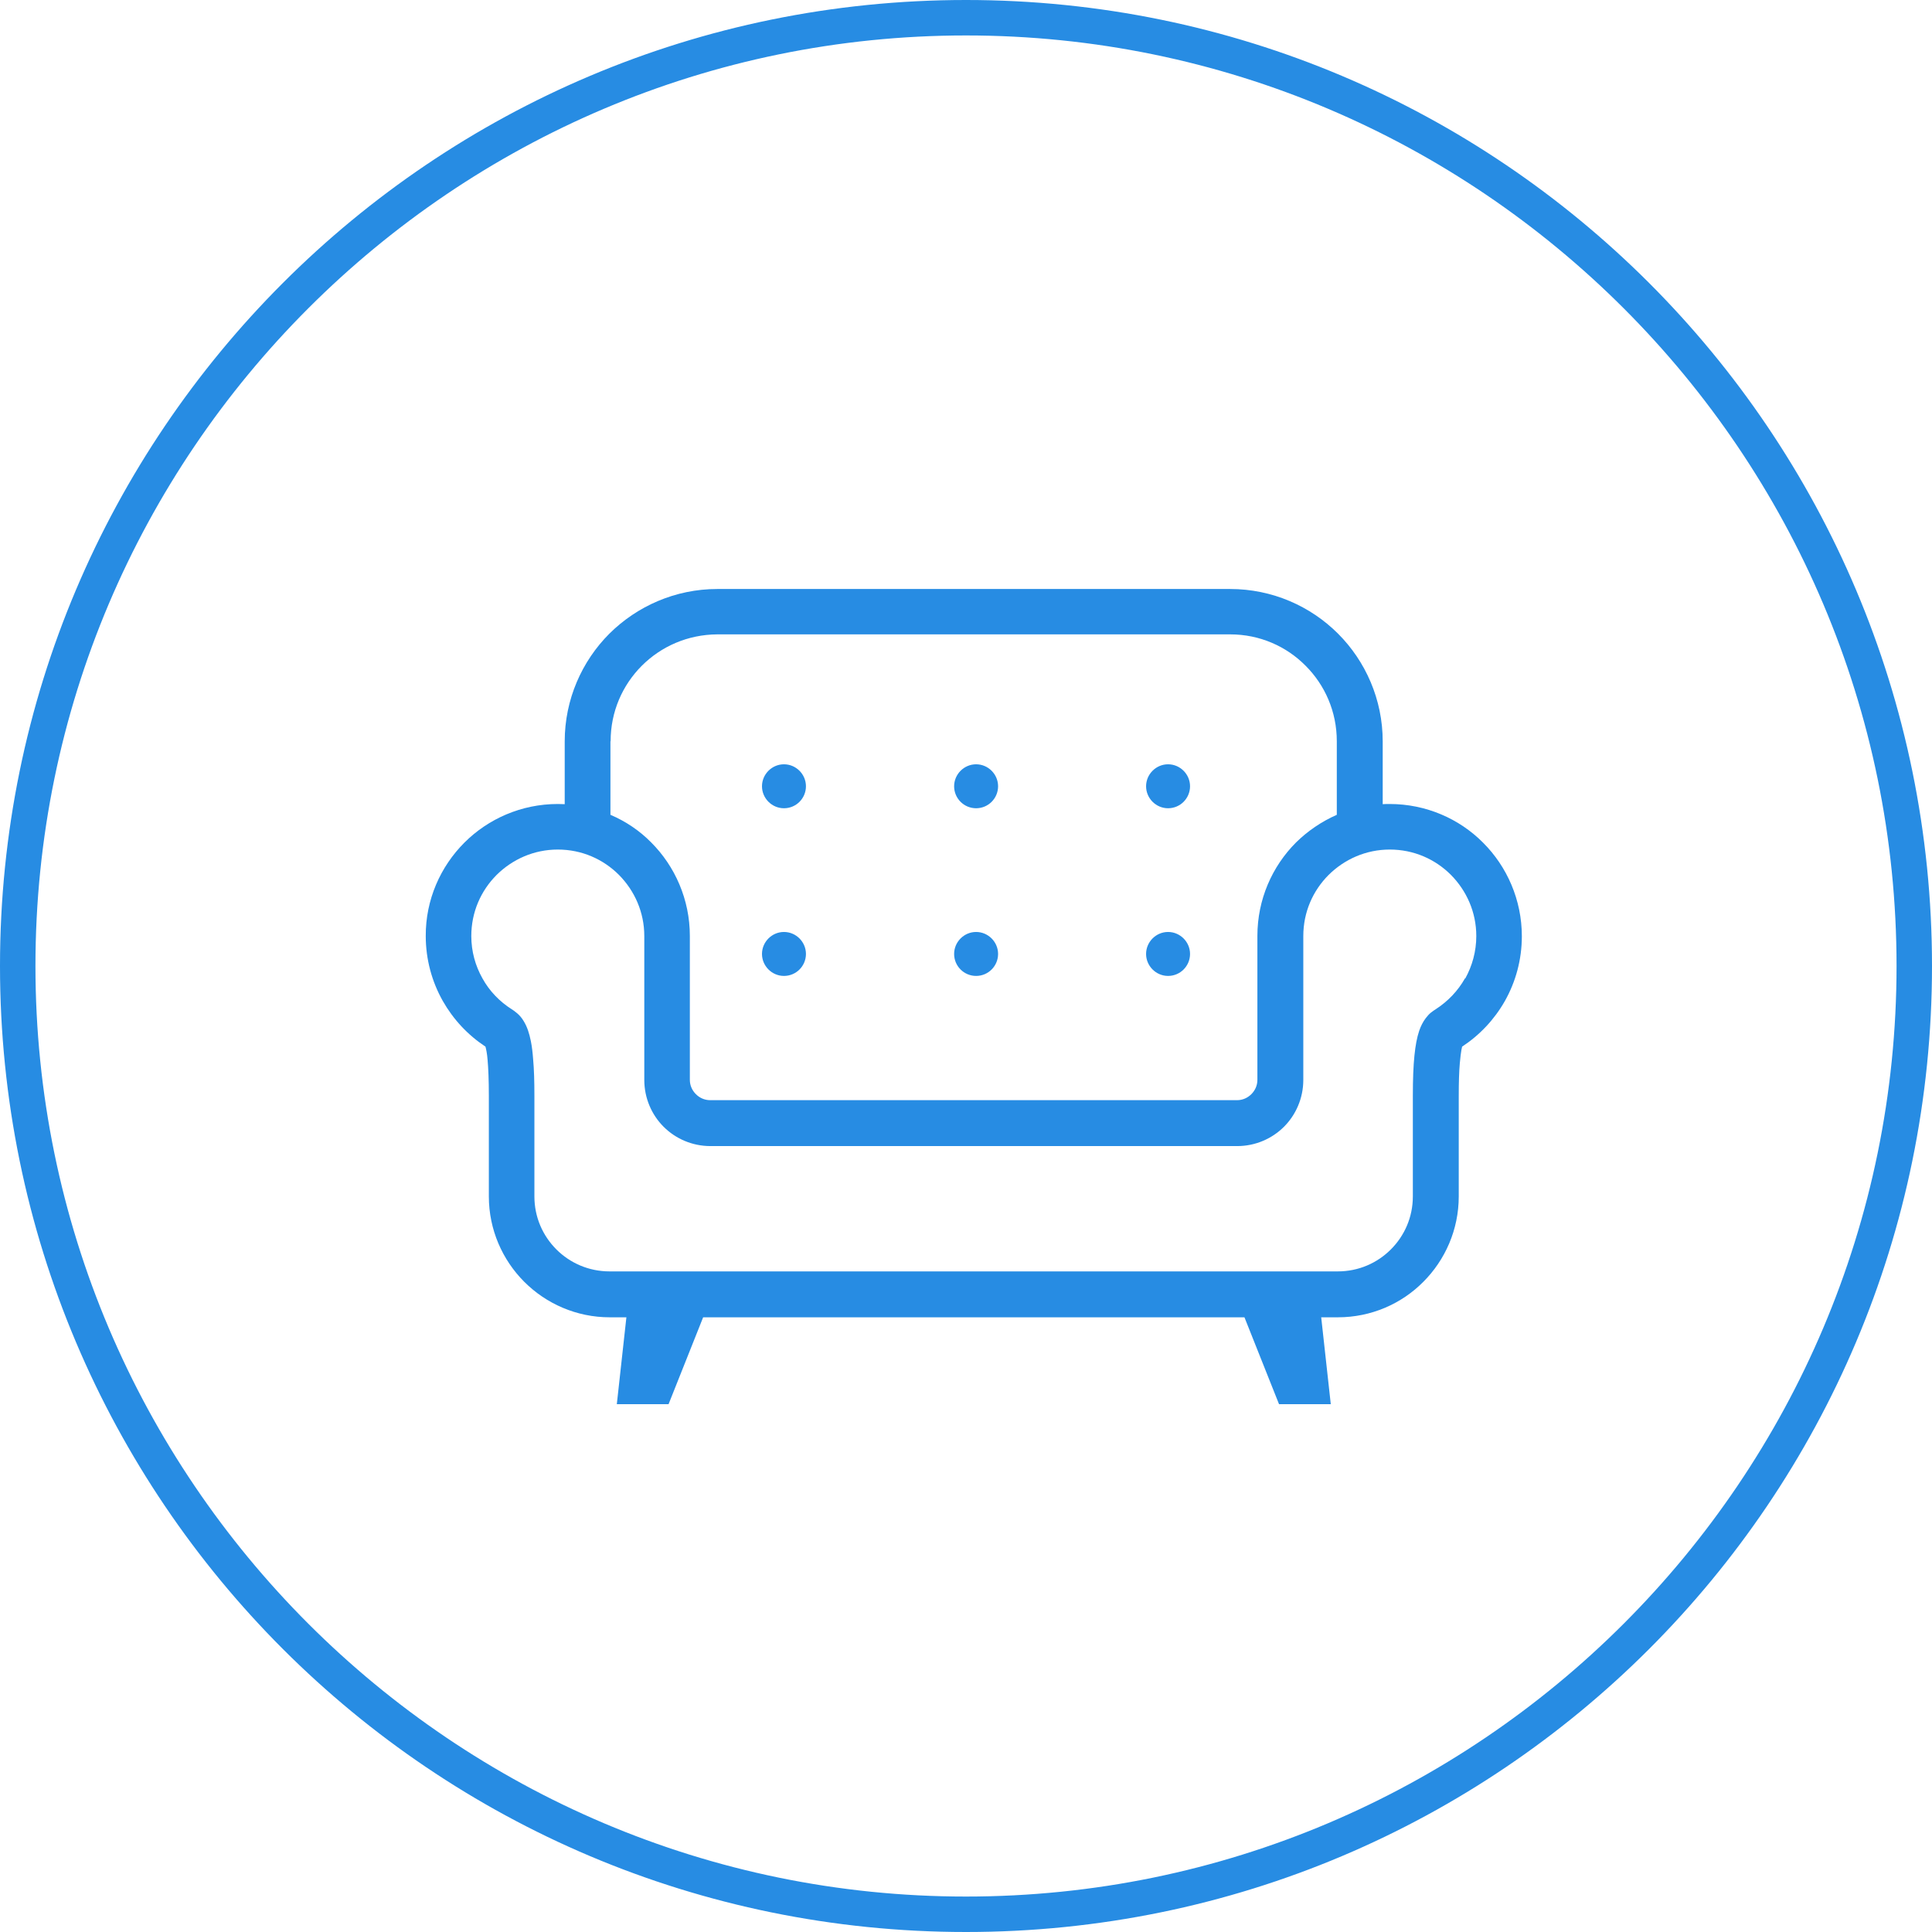
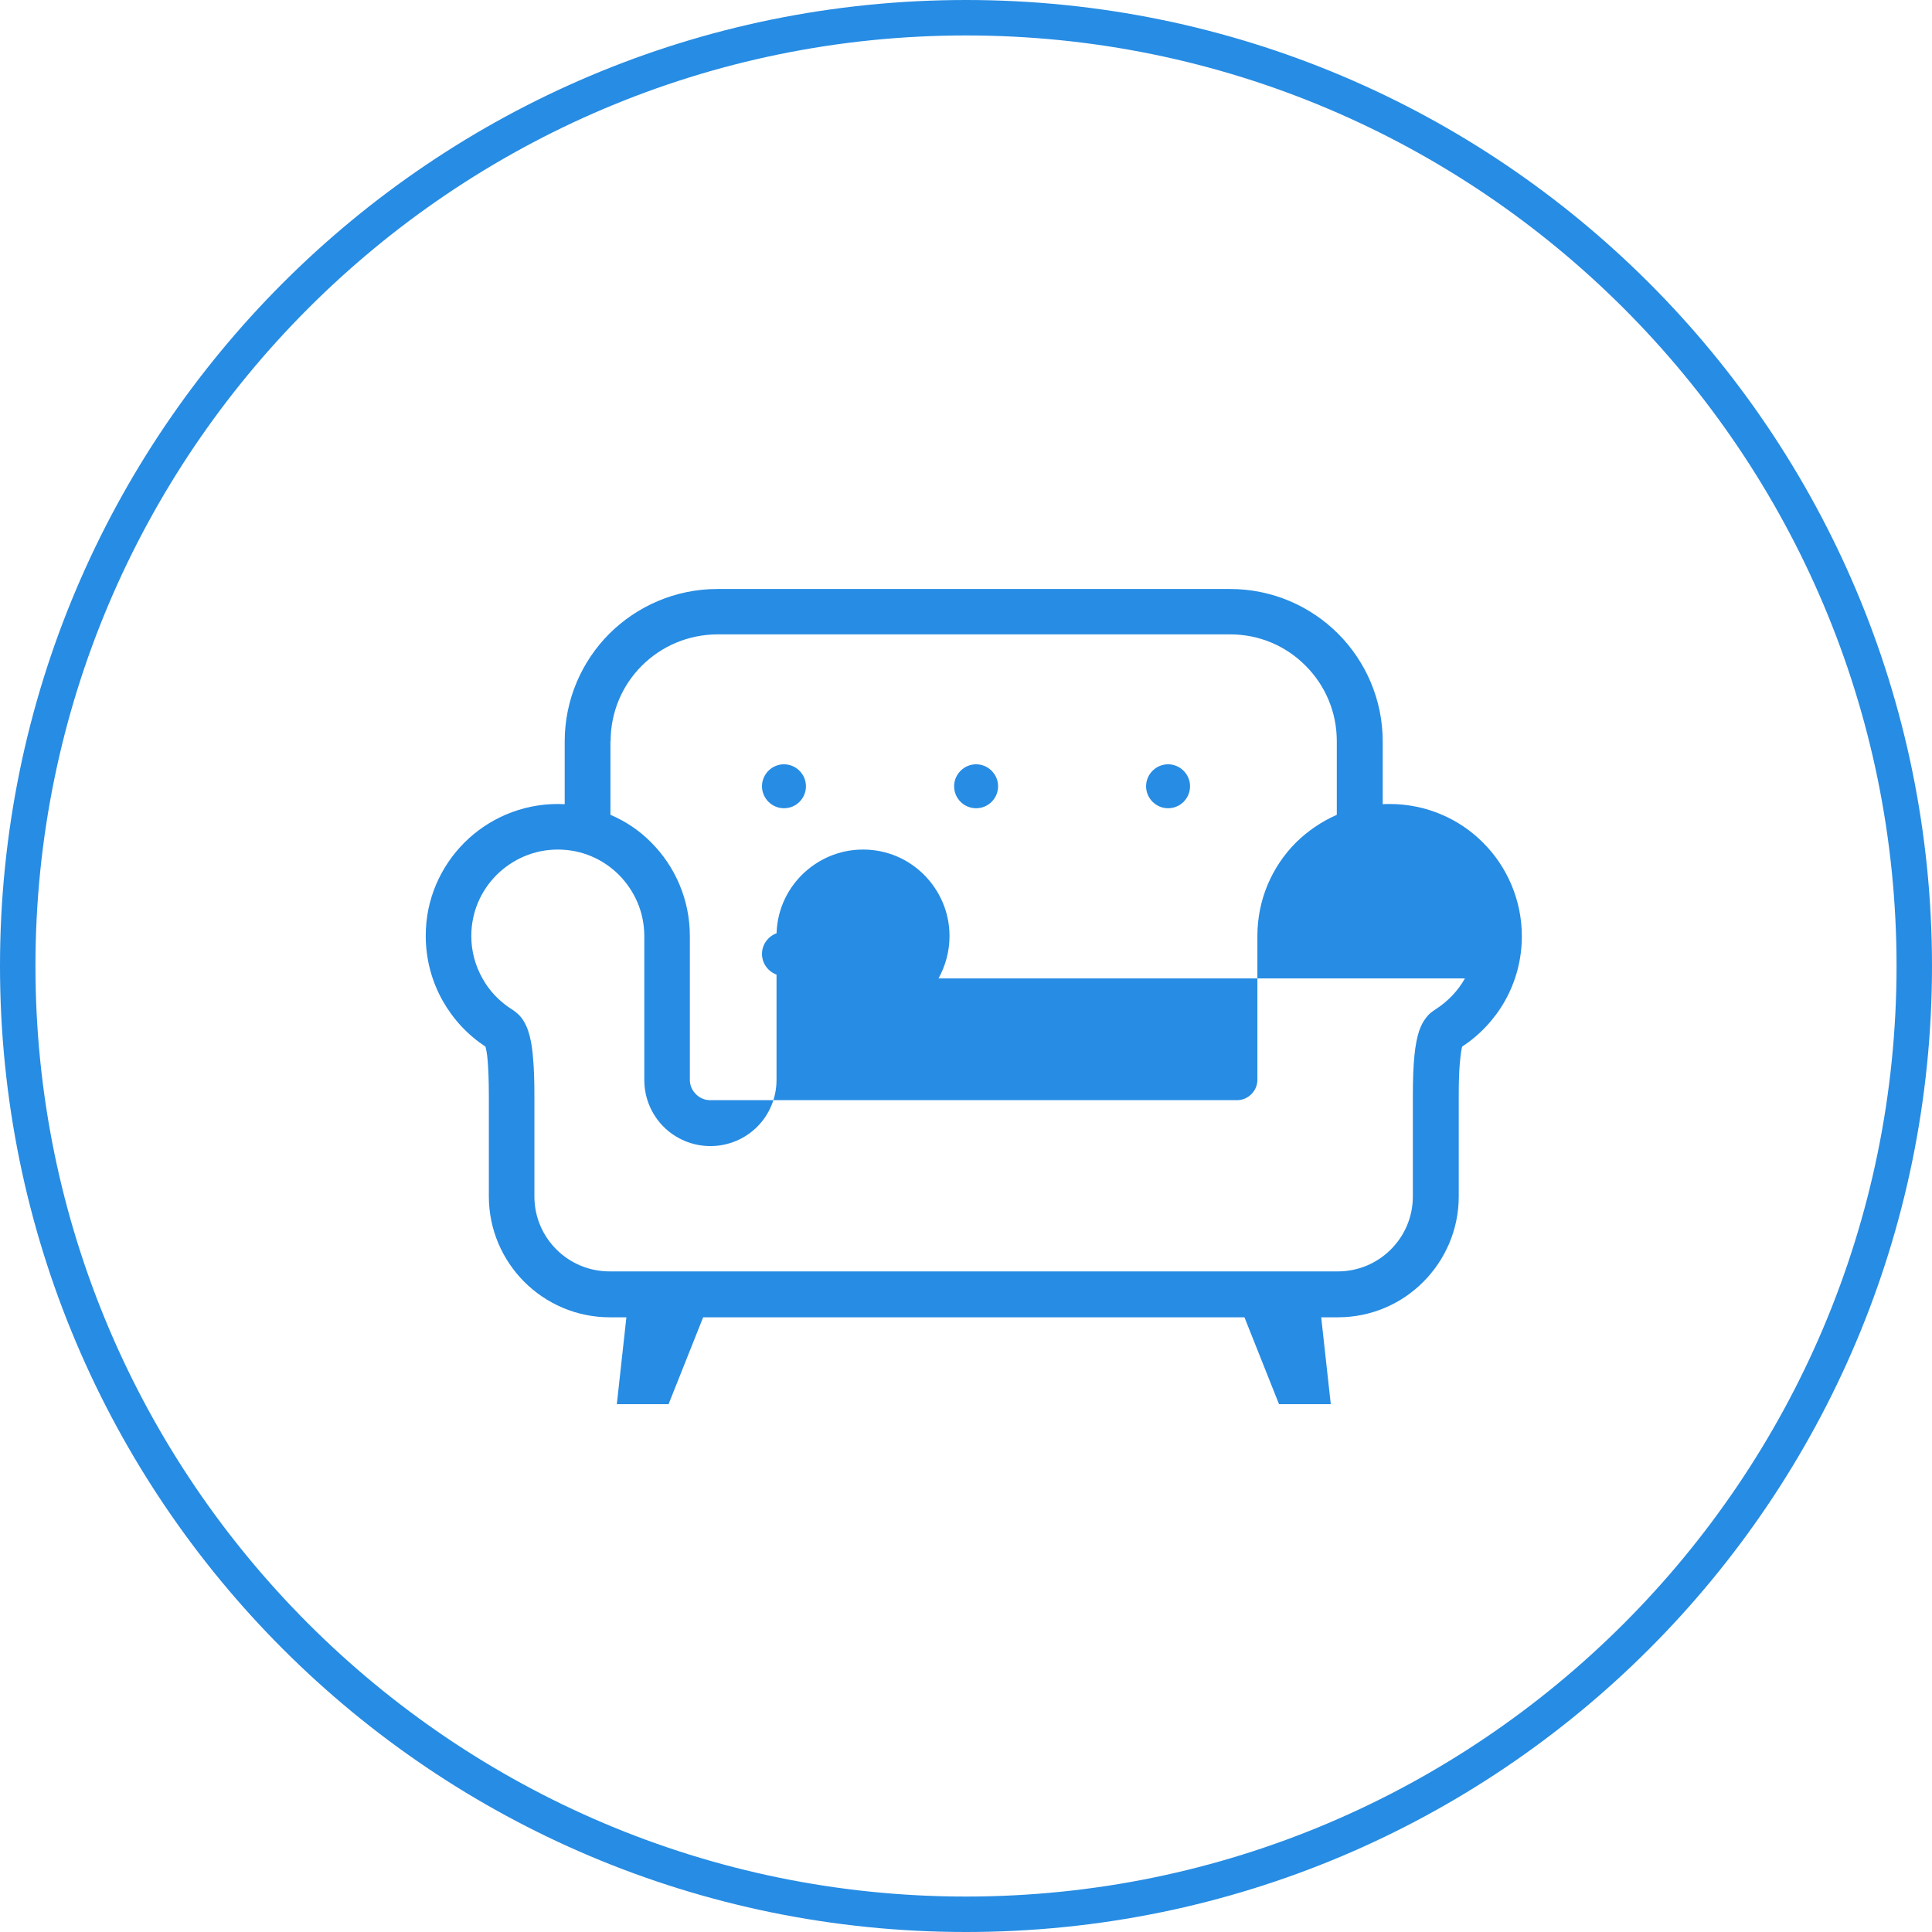
<svg xmlns="http://www.w3.org/2000/svg" id="_レイヤー_2" data-name="レイヤー 2" viewBox="0 0 109 109">
  <defs>
    <style>
      .cls-1 {
        fill: #278ce3;
      }
    </style>
  </defs>
  <g id="contents">
    <g>
      <path class="cls-1" d="M54.5,2c28.95,0,52.5,23.55,52.5,52.5s-23.55,52.5-52.5,52.5S2,83.45,2,54.5,25.55,2,54.5,2m0-2C24.4,0,0,24.4,0,54.5s24.4,54.5,54.5,54.5,54.5-24.4,54.5-54.5S84.6,0,54.5,0h0Z" />
      <g>
-         <path class="cls-1" d="M83.67,47.54c-1.34-1.35-3.22-2.18-5.27-2.18-.13,0-.26,0-.39,.01v-3.54c0-2.37-.97-4.53-2.52-6.08-1.55-1.55-3.71-2.52-6.09-2.52h-28.93c-2.37,0-4.53,.97-6.09,2.52-1.55,1.55-2.52,3.71-2.52,6.08v3.54c-.13,0-.26-.01-.39-.01-2.06,0-3.93,.84-5.27,2.18-1.35,1.35-2.19,3.22-2.18,5.27,0,1.32,.35,2.58,.96,3.66,.59,1.04,1.41,1.92,2.41,2.58,.03,.12,.09,.36,.12,.76,.04,.46,.07,1.12,.07,2.03v5.66c0,1.88,.77,3.59,2,4.82,1.23,1.23,2.94,2,4.82,2h.94l-.54,4.9h2.92l1.95-4.9h30.54l1.95,4.9h2.92l-.54-4.9h.94c1.88,0,3.59-.76,4.82-2,1.23-1.23,2-2.94,2-4.82v-5.66c0-.8,.02-1.4,.06-1.85,.03-.34,.06-.58,.09-.75,.02-.08,.03-.15,.04-.19,.99-.65,1.82-1.53,2.41-2.57,.61-1.08,.96-2.33,.96-3.66,0-2.05-.84-3.93-2.18-5.27Zm-49.22-5.72c0-1.67,.67-3.17,1.76-4.26,1.09-1.09,2.59-1.76,4.26-1.77h28.93c1.67,0,3.17,.67,4.26,1.77,1.09,1.09,1.76,2.59,1.76,4.26v4.15c-.86,.38-1.64,.91-2.3,1.56-1.35,1.35-2.18,3.22-2.18,5.27v8.12c0,.32-.13,.6-.34,.81-.21,.21-.49,.34-.81,.34h-29.72c-.32,0-.6-.13-.81-.34-.21-.21-.34-.49-.34-.81v-8.12c0-2.05-.84-3.93-2.18-5.27-.65-.66-1.43-1.19-2.3-1.56v-4.15h0Zm48.2,13.38c-.4,.71-.97,1.3-1.65,1.74-.06,.04-.16,.1-.27,.19-.1,.08-.2,.19-.29,.31-.16,.21-.28,.45-.37,.71-.13,.39-.21,.82-.27,1.4-.06,.58-.09,1.32-.09,2.29v5.66c0,1.17-.47,2.22-1.24,2.99-.77,.77-1.82,1.24-3,1.24H34.39c-1.17,0-2.23-.47-3-1.24-.77-.77-1.24-1.82-1.24-2.99v-5.66c0-.85-.02-1.51-.07-2.06-.03-.41-.07-.74-.13-1.04-.09-.44-.2-.8-.41-1.14-.1-.17-.23-.32-.36-.43-.13-.11-.24-.19-.31-.23-.68-.43-1.26-1.03-1.65-1.74-.4-.71-.63-1.52-.63-2.39,0-1.35,.54-2.56,1.43-3.45,.89-.88,2.1-1.43,3.45-1.43,1.35,0,2.56,.54,3.45,1.43,.88,.89,1.43,2.1,1.43,3.45v8.12c0,1.03,.42,1.97,1.09,2.64,.67,.67,1.61,1.09,2.64,1.09h29.72c1.03,0,1.97-.42,2.64-1.09,.67-.67,1.09-1.61,1.09-2.64v-8.12c0-1.35,.54-2.56,1.43-3.45,.89-.88,2.1-1.43,3.45-1.43,1.35,0,2.56,.54,3.45,1.43,.88,.89,1.43,2.1,1.43,3.45,0,.87-.23,1.68-.62,2.39Z" />
+         <path class="cls-1" d="M83.67,47.54c-1.34-1.35-3.22-2.18-5.27-2.18-.13,0-.26,0-.39,.01v-3.54c0-2.37-.97-4.53-2.52-6.08-1.55-1.55-3.71-2.52-6.09-2.52h-28.93c-2.37,0-4.53,.97-6.09,2.52-1.55,1.55-2.52,3.71-2.52,6.08v3.54c-.13,0-.26-.01-.39-.01-2.06,0-3.93,.84-5.27,2.18-1.35,1.35-2.19,3.22-2.18,5.27,0,1.32,.35,2.58,.96,3.66,.59,1.04,1.41,1.92,2.41,2.58,.03,.12,.09,.36,.12,.76,.04,.46,.07,1.12,.07,2.03v5.66c0,1.88,.77,3.59,2,4.82,1.23,1.23,2.94,2,4.82,2h.94l-.54,4.9h2.92l1.95-4.9h30.54l1.95,4.9h2.92l-.54-4.9h.94c1.88,0,3.59-.76,4.82-2,1.23-1.23,2-2.94,2-4.82v-5.66c0-.8,.02-1.4,.06-1.85,.03-.34,.06-.58,.09-.75,.02-.08,.03-.15,.04-.19,.99-.65,1.82-1.53,2.41-2.57,.61-1.08,.96-2.33,.96-3.66,0-2.05-.84-3.93-2.18-5.27Zm-49.22-5.72c0-1.67,.67-3.17,1.76-4.26,1.09-1.09,2.59-1.76,4.26-1.77h28.93c1.67,0,3.17,.67,4.26,1.77,1.09,1.09,1.76,2.59,1.76,4.26v4.15c-.86,.38-1.64,.91-2.3,1.56-1.35,1.35-2.18,3.22-2.18,5.27v8.12c0,.32-.13,.6-.34,.81-.21,.21-.49,.34-.81,.34h-29.72c-.32,0-.6-.13-.81-.34-.21-.21-.34-.49-.34-.81v-8.12c0-2.05-.84-3.93-2.18-5.27-.65-.66-1.43-1.19-2.3-1.56v-4.15h0Zm48.2,13.38c-.4,.71-.97,1.3-1.65,1.74-.06,.04-.16,.1-.27,.19-.1,.08-.2,.19-.29,.31-.16,.21-.28,.45-.37,.71-.13,.39-.21,.82-.27,1.4-.06,.58-.09,1.32-.09,2.29v5.66c0,1.17-.47,2.22-1.24,2.99-.77,.77-1.82,1.24-3,1.24H34.39c-1.17,0-2.23-.47-3-1.24-.77-.77-1.24-1.82-1.24-2.99v-5.66c0-.85-.02-1.51-.07-2.06-.03-.41-.07-.74-.13-1.04-.09-.44-.2-.8-.41-1.14-.1-.17-.23-.32-.36-.43-.13-.11-.24-.19-.31-.23-.68-.43-1.26-1.03-1.65-1.74-.4-.71-.63-1.52-.63-2.39,0-1.35,.54-2.56,1.43-3.45,.89-.88,2.1-1.43,3.45-1.43,1.35,0,2.56,.54,3.45,1.43,.88,.89,1.43,2.1,1.43,3.45v8.12c0,1.03,.42,1.97,1.09,2.64,.67,.67,1.61,1.09,2.64,1.09c1.03,0,1.97-.42,2.64-1.09,.67-.67,1.09-1.61,1.09-2.64v-8.12c0-1.35,.54-2.56,1.43-3.45,.89-.88,2.1-1.43,3.45-1.43,1.35,0,2.56,.54,3.45,1.43,.88,.89,1.43,2.1,1.43,3.45,0,.87-.23,1.68-.62,2.39Z" />
        <path class="cls-1" d="M44.23,45.6c.69,0,1.24-.56,1.24-1.24s-.56-1.24-1.24-1.24-1.24,.56-1.24,1.24,.56,1.24,1.24,1.24Z" />
        <path class="cls-1" d="M65.9,45.6c.69,0,1.24-.56,1.24-1.24s-.56-1.24-1.24-1.24-1.24,.56-1.24,1.24,.56,1.24,1.24,1.24Z" />
        <path class="cls-1" d="M44.23,55.06c.69,0,1.24-.56,1.24-1.24s-.56-1.24-1.24-1.24-1.24,.56-1.24,1.24,.56,1.24,1.24,1.24Z" />
-         <path class="cls-1" d="M65.9,55.06c.69,0,1.24-.56,1.24-1.24s-.56-1.24-1.24-1.24-1.24,.56-1.24,1.24,.56,1.24,1.24,1.24Z" />
        <path class="cls-1" d="M55.07,45.6c.69,0,1.24-.56,1.24-1.24s-.56-1.24-1.24-1.24-1.24,.56-1.24,1.24c0,.69,.56,1.24,1.24,1.24Z" />
-         <path class="cls-1" d="M55.07,55.06c.69,0,1.24-.56,1.24-1.24s-.56-1.24-1.24-1.24-1.24,.56-1.24,1.24c0,.69,.56,1.24,1.24,1.24Z" />
      </g>
    </g>
  </g>
</svg>